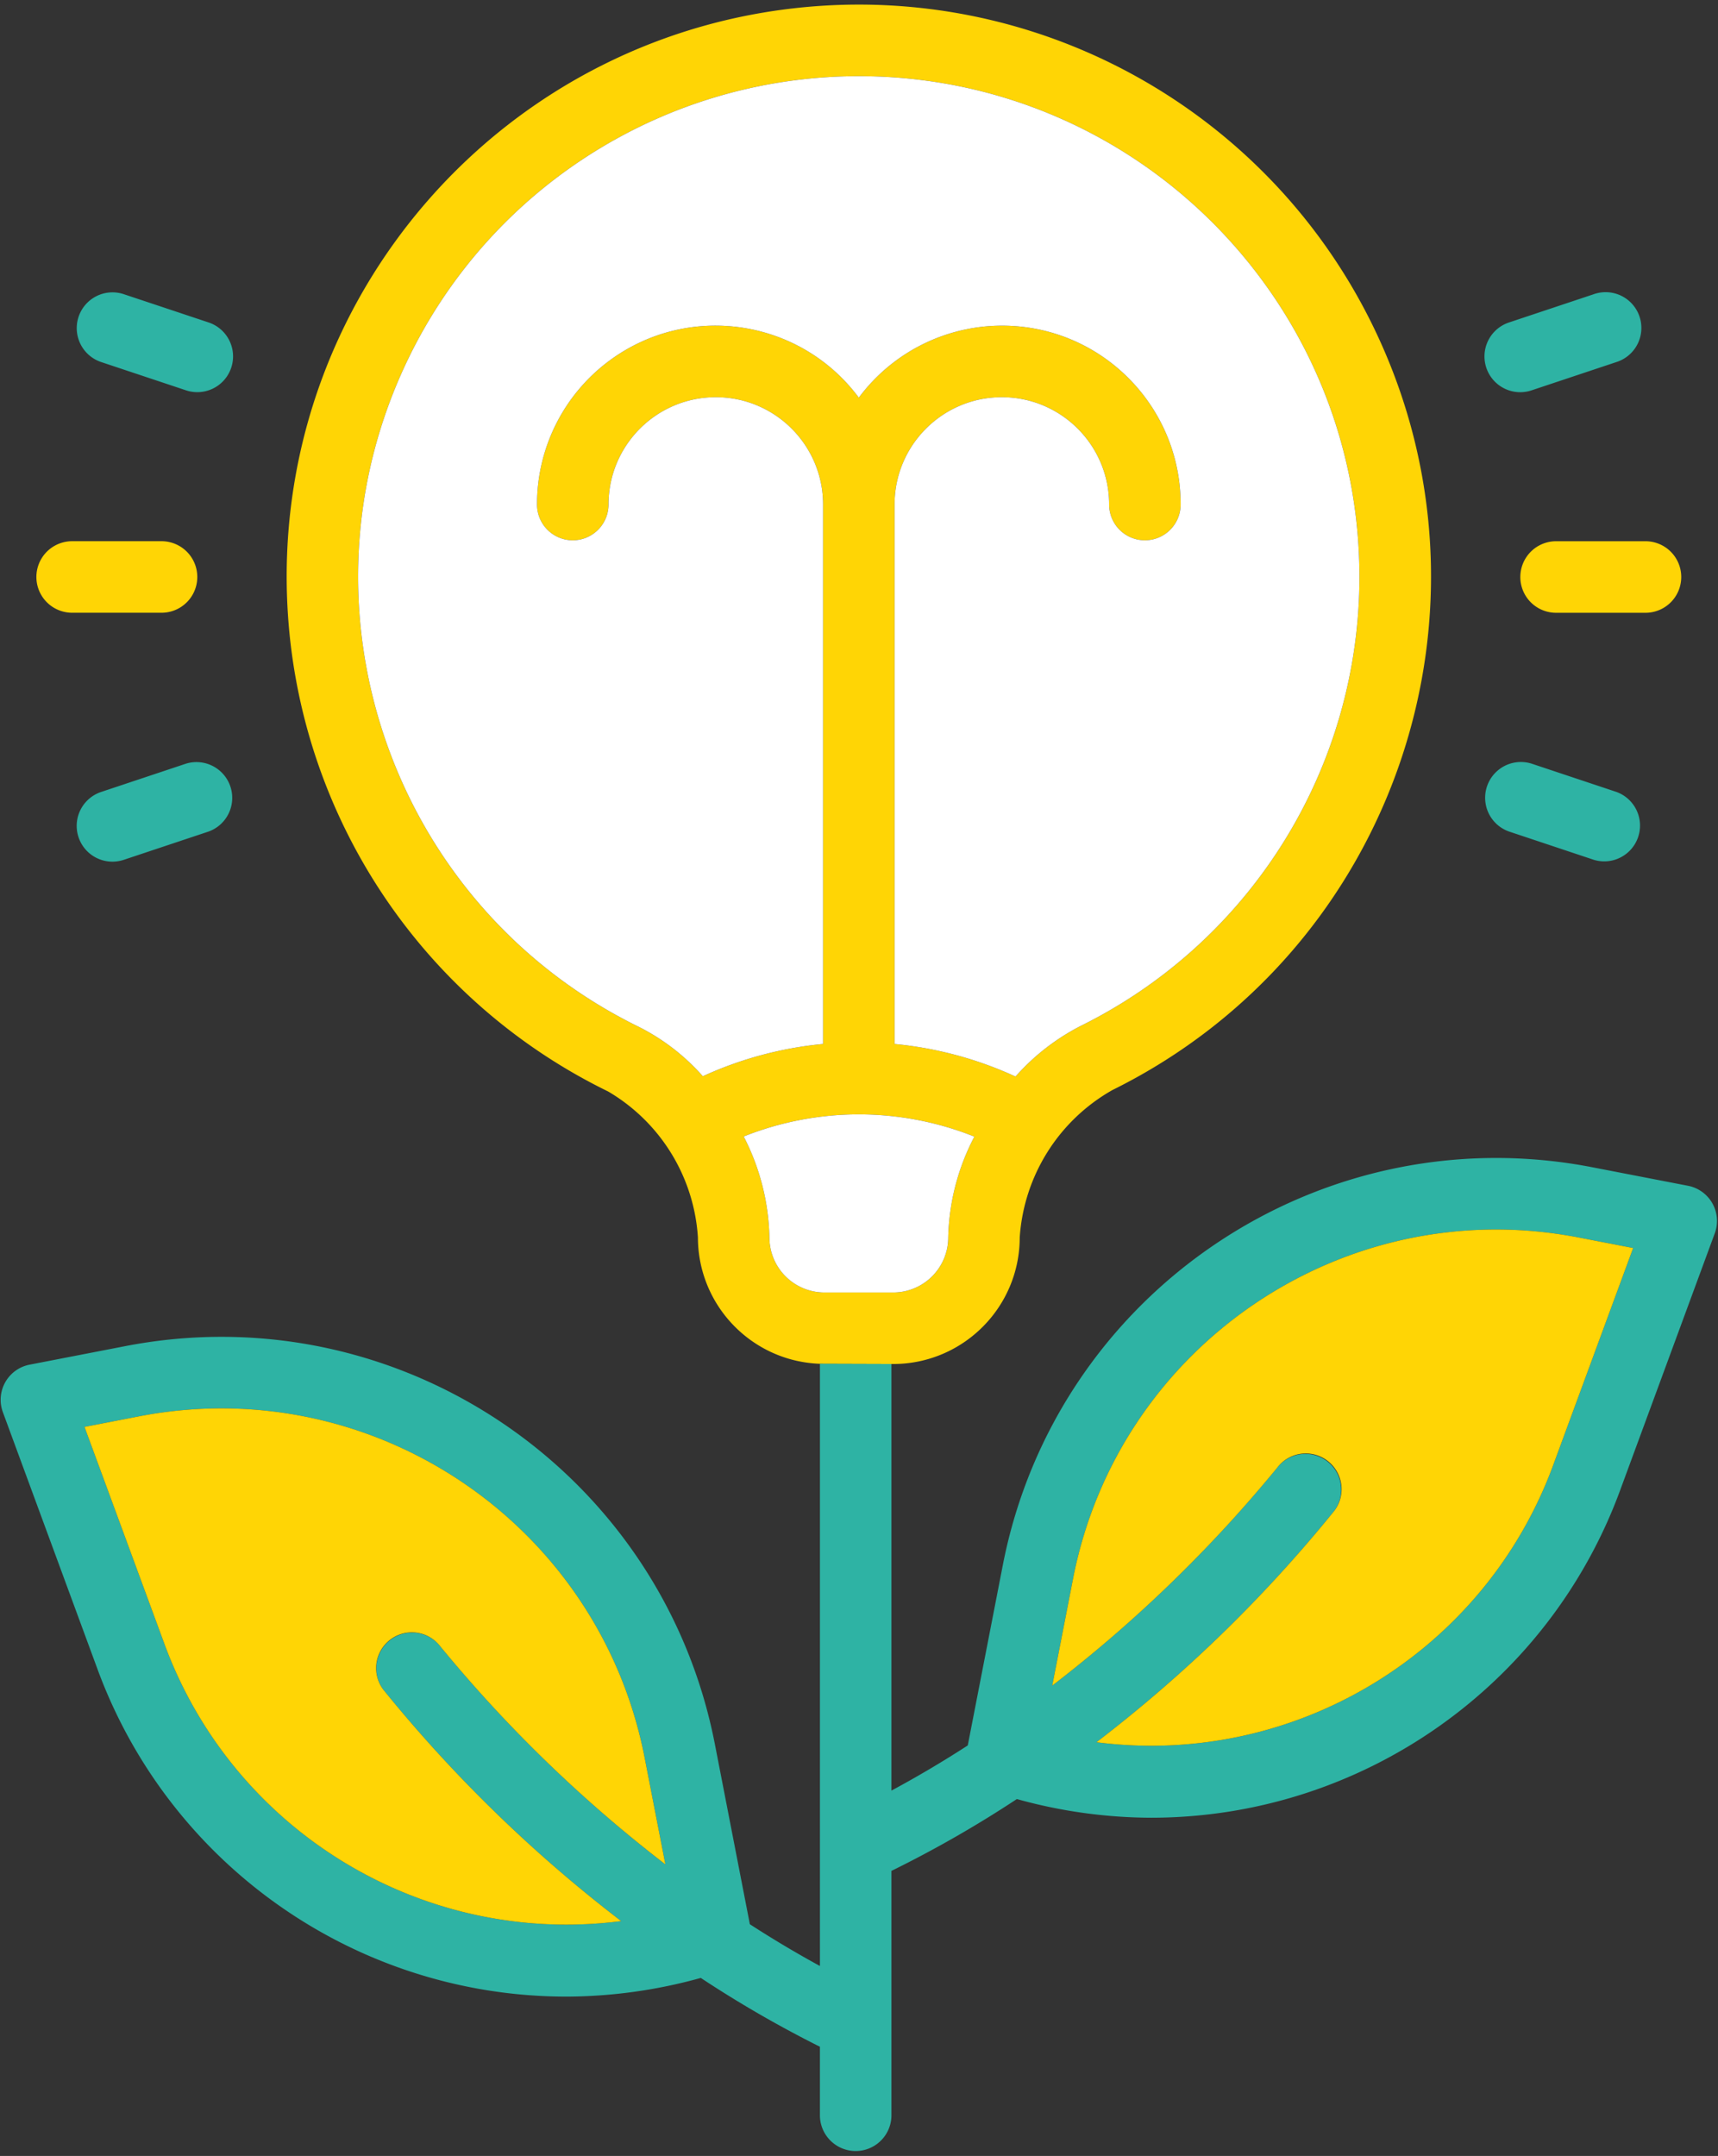
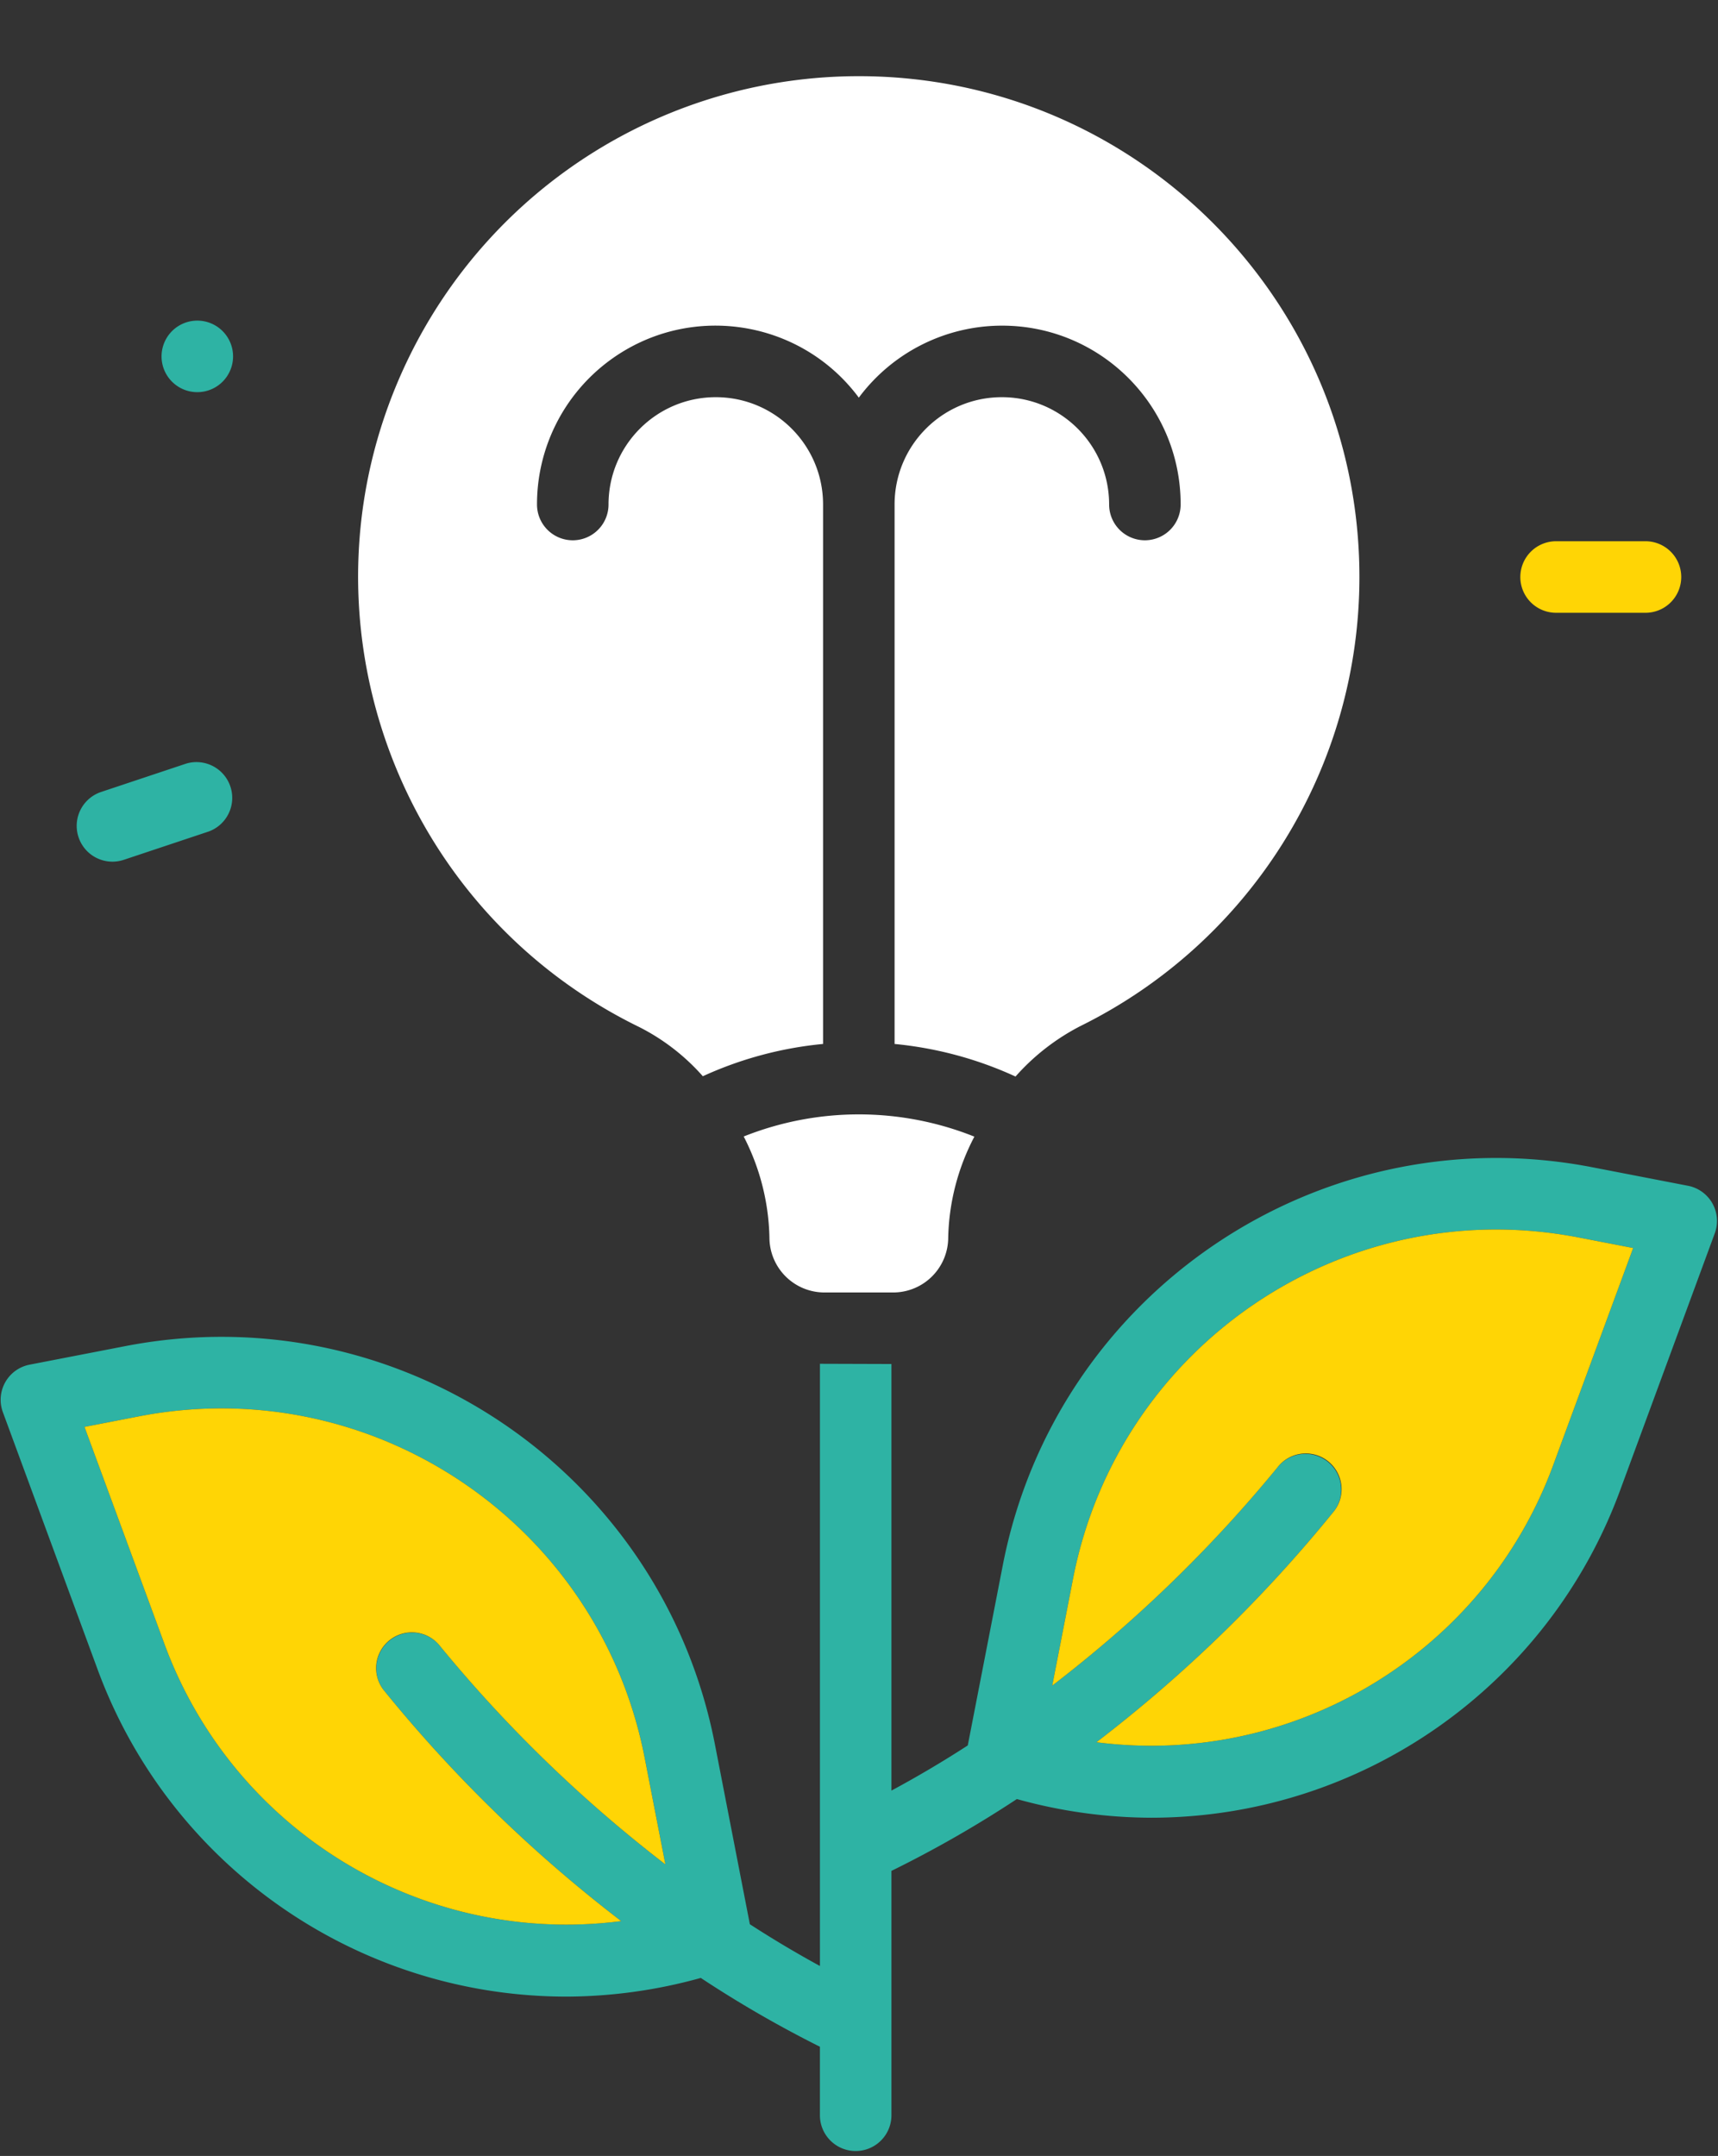
<svg xmlns="http://www.w3.org/2000/svg" width="228" height="286">
  <rect width="100%" height="100%" fill="#333333" stroke="none" />
  <g transform="matrix(1 0 0 -1 .086 285.342)" fill="none">
-     <path d="M102.027 121.185a30.504 30.504 0 0 1-3.414 13.397 41.3 41.3 0 0 0 30.612-.021 30.18 30.18 0 0 1-3.472-13.376 7.301 7.301 0 0 0-7.293-7.295h-9.139a7.302 7.302 0 0 0-7.294 7.295m-8.838 21.389a28.263 28.263 0 0 1-8.413 6.51c-32.981 16.08-46.683 55.851-30.603 88.833a66.433 66.433 0 0 0 59.758 37.32c36.692-.022 66.417-29.784 66.396-66.475a66.436 66.436 0 0 0-37.007-59.521 29.51 29.51 0 0 1-8.633-6.706 49.826 49.826 0 0 1-16.05 4.32v71.562c0 7.862 6.372 14.236 14.235 14.236 7.863 0 14.236-6.374 14.236-14.236a4.745 4.745 0 0 1 9.49 0c.018 13.088-10.578 23.71-23.666 23.726a23.694 23.694 0 0 1-19.041-9.55c-7.812 10.5-22.658 12.678-33.158 4.866a23.7 23.7 0 0 1-9.552-19.042 4.745 4.745 0 0 1 9.491 0c0 7.862 6.375 14.236 14.236 14.236 7.863 0 14.237-6.374 14.237-14.236v-71.56a49.592 49.592 0 0 1-15.956-4.283m25.271-38.175c9.268.012 16.779 7.526 16.784 16.795a24.326 24.326 0 0 0 12.285 19.54c37.594 18.583 53.003 64.123 34.42 101.715-13.597 27.506-42.412 44.125-73.03 42.12-41.843-2.746-73.539-38.892-70.794-80.736a75.928 75.928 0 0 1 42.486-63.275 24.217 24.217 0 0 0 11.925-19.373c.015-9.031 7.168-16.432 16.193-16.755l9.491-.03h.24z" fill="#FFD505" />
    <path d="M109.145 218.417c0 7.862-6.373 14.236-14.236 14.236s-14.236-6.374-14.236-14.236a4.746 4.746 0 0 0-9.492 0 23.7 23.7 0 0 0 9.552 19.042c10.5 7.812 25.345 5.634 33.157-4.866a23.7 23.7 0 0 0 19.043 9.55c13.087-.016 23.683-10.638 23.667-23.726a4.745 4.745 0 0 0-9.491 0c0 7.862-6.375 14.236-14.237 14.236-7.863 0-14.236-6.374-14.236-14.236v-71.562a49.826 49.826 0 0 0 16.05-4.32 29.528 29.528 0 0 0 8.634 6.706 66.434 66.434 0 0 1 37.006 59.52c.022 36.692-29.704 66.454-66.396 66.476a66.435 66.435 0 0 1-59.757-37.32c-16.08-32.982-2.377-72.752 30.603-88.832a28.267 28.267 0 0 0 8.413-6.511 49.601 49.601 0 0 0 15.956 4.283v71.56z" fill="#FFF" />
    <path d="M201.68 208.799a4.745 4.745 0 0 1 4.746-4.746h11.864a4.745 4.745 0 0 1 0 9.491h-11.864a4.745 4.745 0 0 1-4.745-4.745" fill="#FFD505" />
-     <path d="M201.676 233.316c.51 0 1.017.083 1.501.245l11.255 3.752a4.746 4.746 0 1 1-3.001 9.004l-11.254-3.752a4.745 4.745 0 0 1 1.499-9.25" fill="#2EB3A4" />
-     <path d="M203.179 184.04a4.746 4.746 0 0 1-3-9.004l11.253-3.752a4.747 4.747 0 0 1 3.001 9.004l-11.254 3.752z" fill="#2EB3A4" />
-     <path d="M9.488 204.058h11.864a4.745 4.745 0 0 1 0 9.49H9.488a4.745 4.745 0 1 1 0-9.49" fill="#FFD505" />
    <path d="M24.6 184.04l-11.255-3.752a4.744 4.744 0 0 1-3.012-5.996 4.744 4.744 0 0 1 5.996-3.013l.017.005 11.255 3.752a4.747 4.747 0 0 1-3.001 9.004" fill="#2EB3A4" />
-     <path d="M13.343 237.313l11.256-3.75a4.745 4.745 0 1 1 3 9.004l-11.256 3.75a4.744 4.744 0 0 1-6.001-3.002 4.744 4.744 0 0 1 3.001-6.002" fill="#2EB3A4" />
+     <path d="M13.343 237.313l11.256-3.75a4.745 4.745 0 1 1 3 9.004a4.744 4.744 0 0 1-6.001-3.002 4.744 4.744 0 0 1 3.001-6.002" fill="#2EB3A4" />
    <path d="M206.116 91.183c-9.095-24.999-34.306-40.35-60.688-36.955a186.58 186.58 0 0 1 31.542 30.668 4.747 4.747 0 0 1-7.524 5.788 181.644 181.644 0 0 0-29.885-28.947l2.768 14.234c6.061 30.958 36.02 51.184 66.999 45.229l7.325-1.417-10.537-28.6zM50.81 61.169a186.638 186.638 0 0 1 31.544-30.668C55.97 27.105 30.76 42.457 21.664 67.456l-10.536 28.6 7.324 1.417c30.978 5.955 60.938-14.27 67-45.229l2.765-14.221A182.714 182.714 0 0 0 58.332 66.96a4.746 4.746 0 0 1-7.521-5.79m176.358 64.542a4.756 4.756 0 0 1-3.232 2.33l-12.805 2.478c-36.12 6.939-71.05-16.643-78.12-52.737l-4.663-23.98a144.143 144.143 0 0 0-10.13-5.991V104.4l-9.49.03V24.544a143.971 143.971 0 0 0-9.299 5.538L94.77 54.056c-7.07 36.096-42 59.676-78.121 52.737l-12.804-2.48a4.745 4.745 0 0 1-3.551-6.3L12.76 64.175c9.525-26.218 34.43-43.678 62.325-43.692a67.192 67.192 0 0 1 17.832 2.478 152.329 152.329 0 0 1 15.81-9.128V4.745a4.746 4.746 0 0 1 9.492 0V37.16a151.889 151.889 0 0 1 16.644 9.529 67.119 67.119 0 0 1 17.83-2.477c27.895.016 52.8 17.474 62.326 43.69l12.468 33.839a4.747 4.747 0 0 1-.32 3.972" fill="#2EB3A4" />
    <path d="M51.674 67.81a4.745 4.745 0 0 0 6.658-.85 182.706 182.706 0 0 1 29.885-28.937l-2.765 14.221c-6.062 30.96-36.022 51.183-67 45.23l-7.324-1.419 10.537-28.6C30.76 42.458 55.97 27.105 82.355 30.5A186.646 186.646 0 0 0 50.81 61.17a4.746 4.746 0 0 0 .864 6.64" fill="#FFD505" />
    <path d="M142.33 75.97l-2.769-14.233a181.644 181.644 0 0 1 29.886 28.947 4.746 4.746 0 0 0 7.524-5.788 186.589 186.589 0 0 0-31.544-30.668c26.384-3.395 51.594 11.956 60.689 36.955l10.537 28.6-7.325 1.417c-30.979 5.955-60.939-14.27-66.999-45.23" fill="#FFD505" />
    <path d="M125.754 121.185a30.163 30.163 0 0 0 3.472 13.376 41.303 41.303 0 0 1-30.614.02 30.523 30.523 0 0 0 3.415-13.396 7.301 7.301 0 0 1 7.293-7.295h9.14a7.302 7.302 0 0 1 7.294 7.295" fill="#FFF" />
  </g>
</svg>